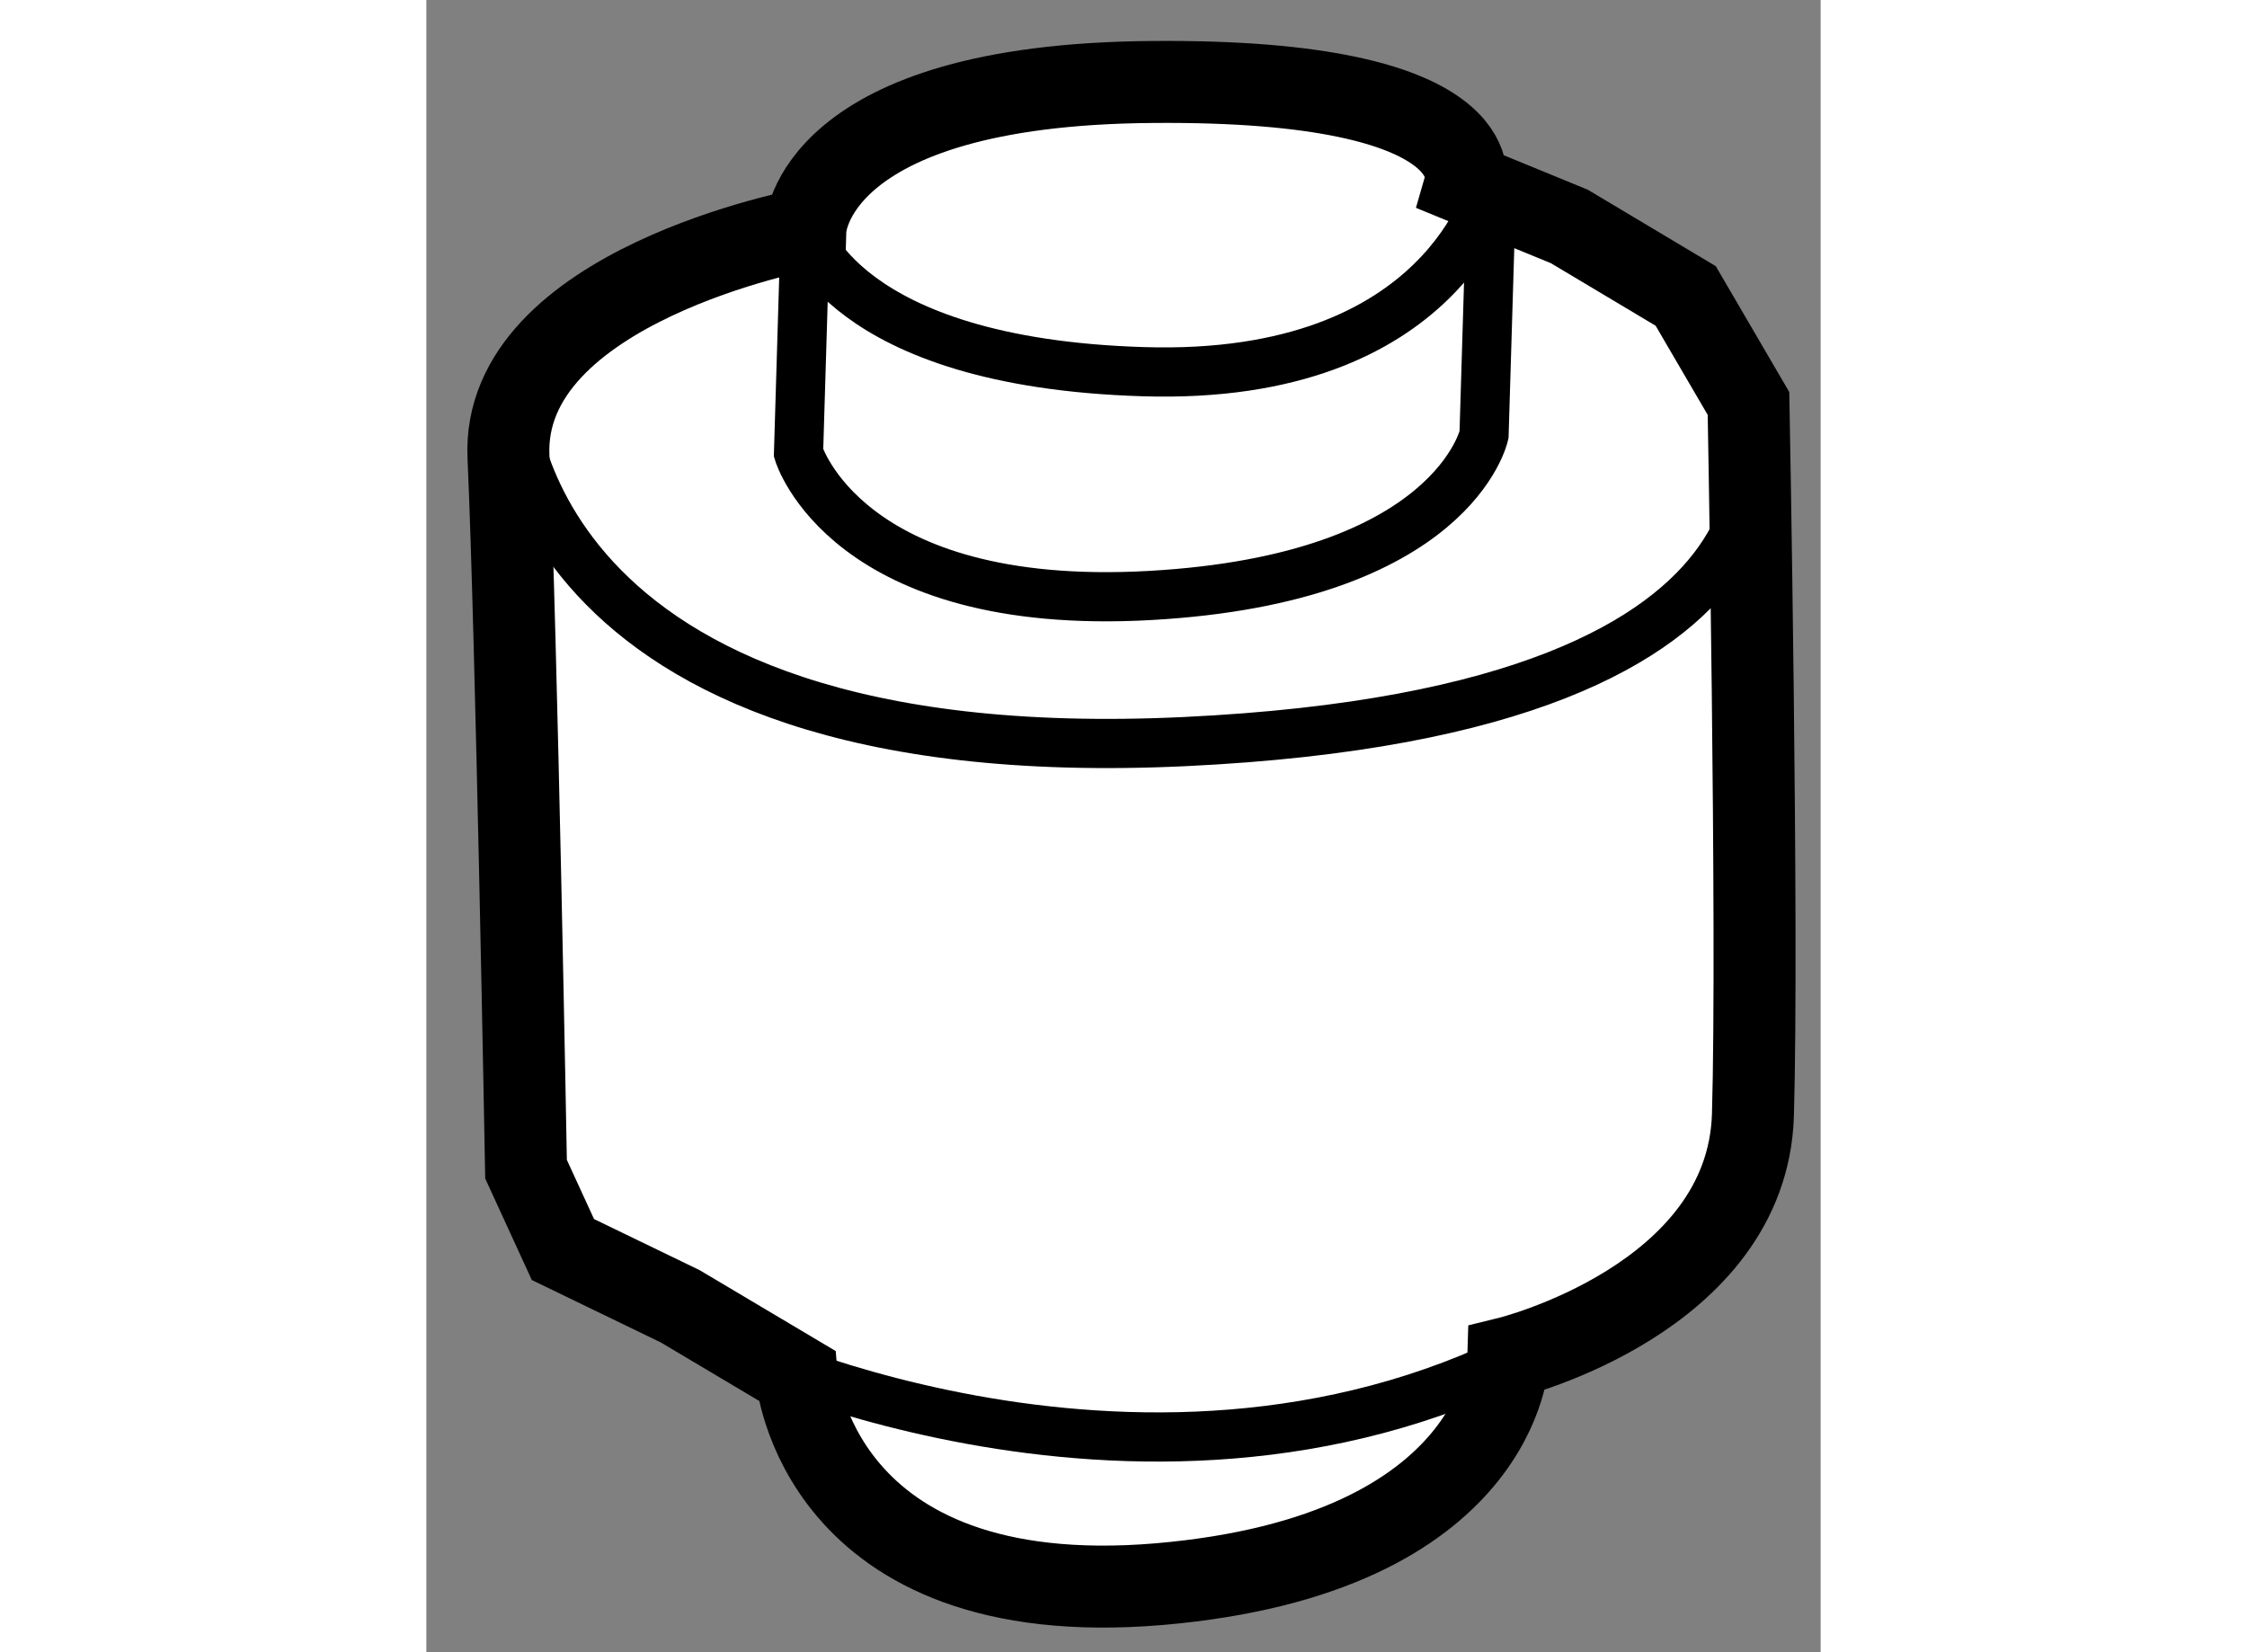
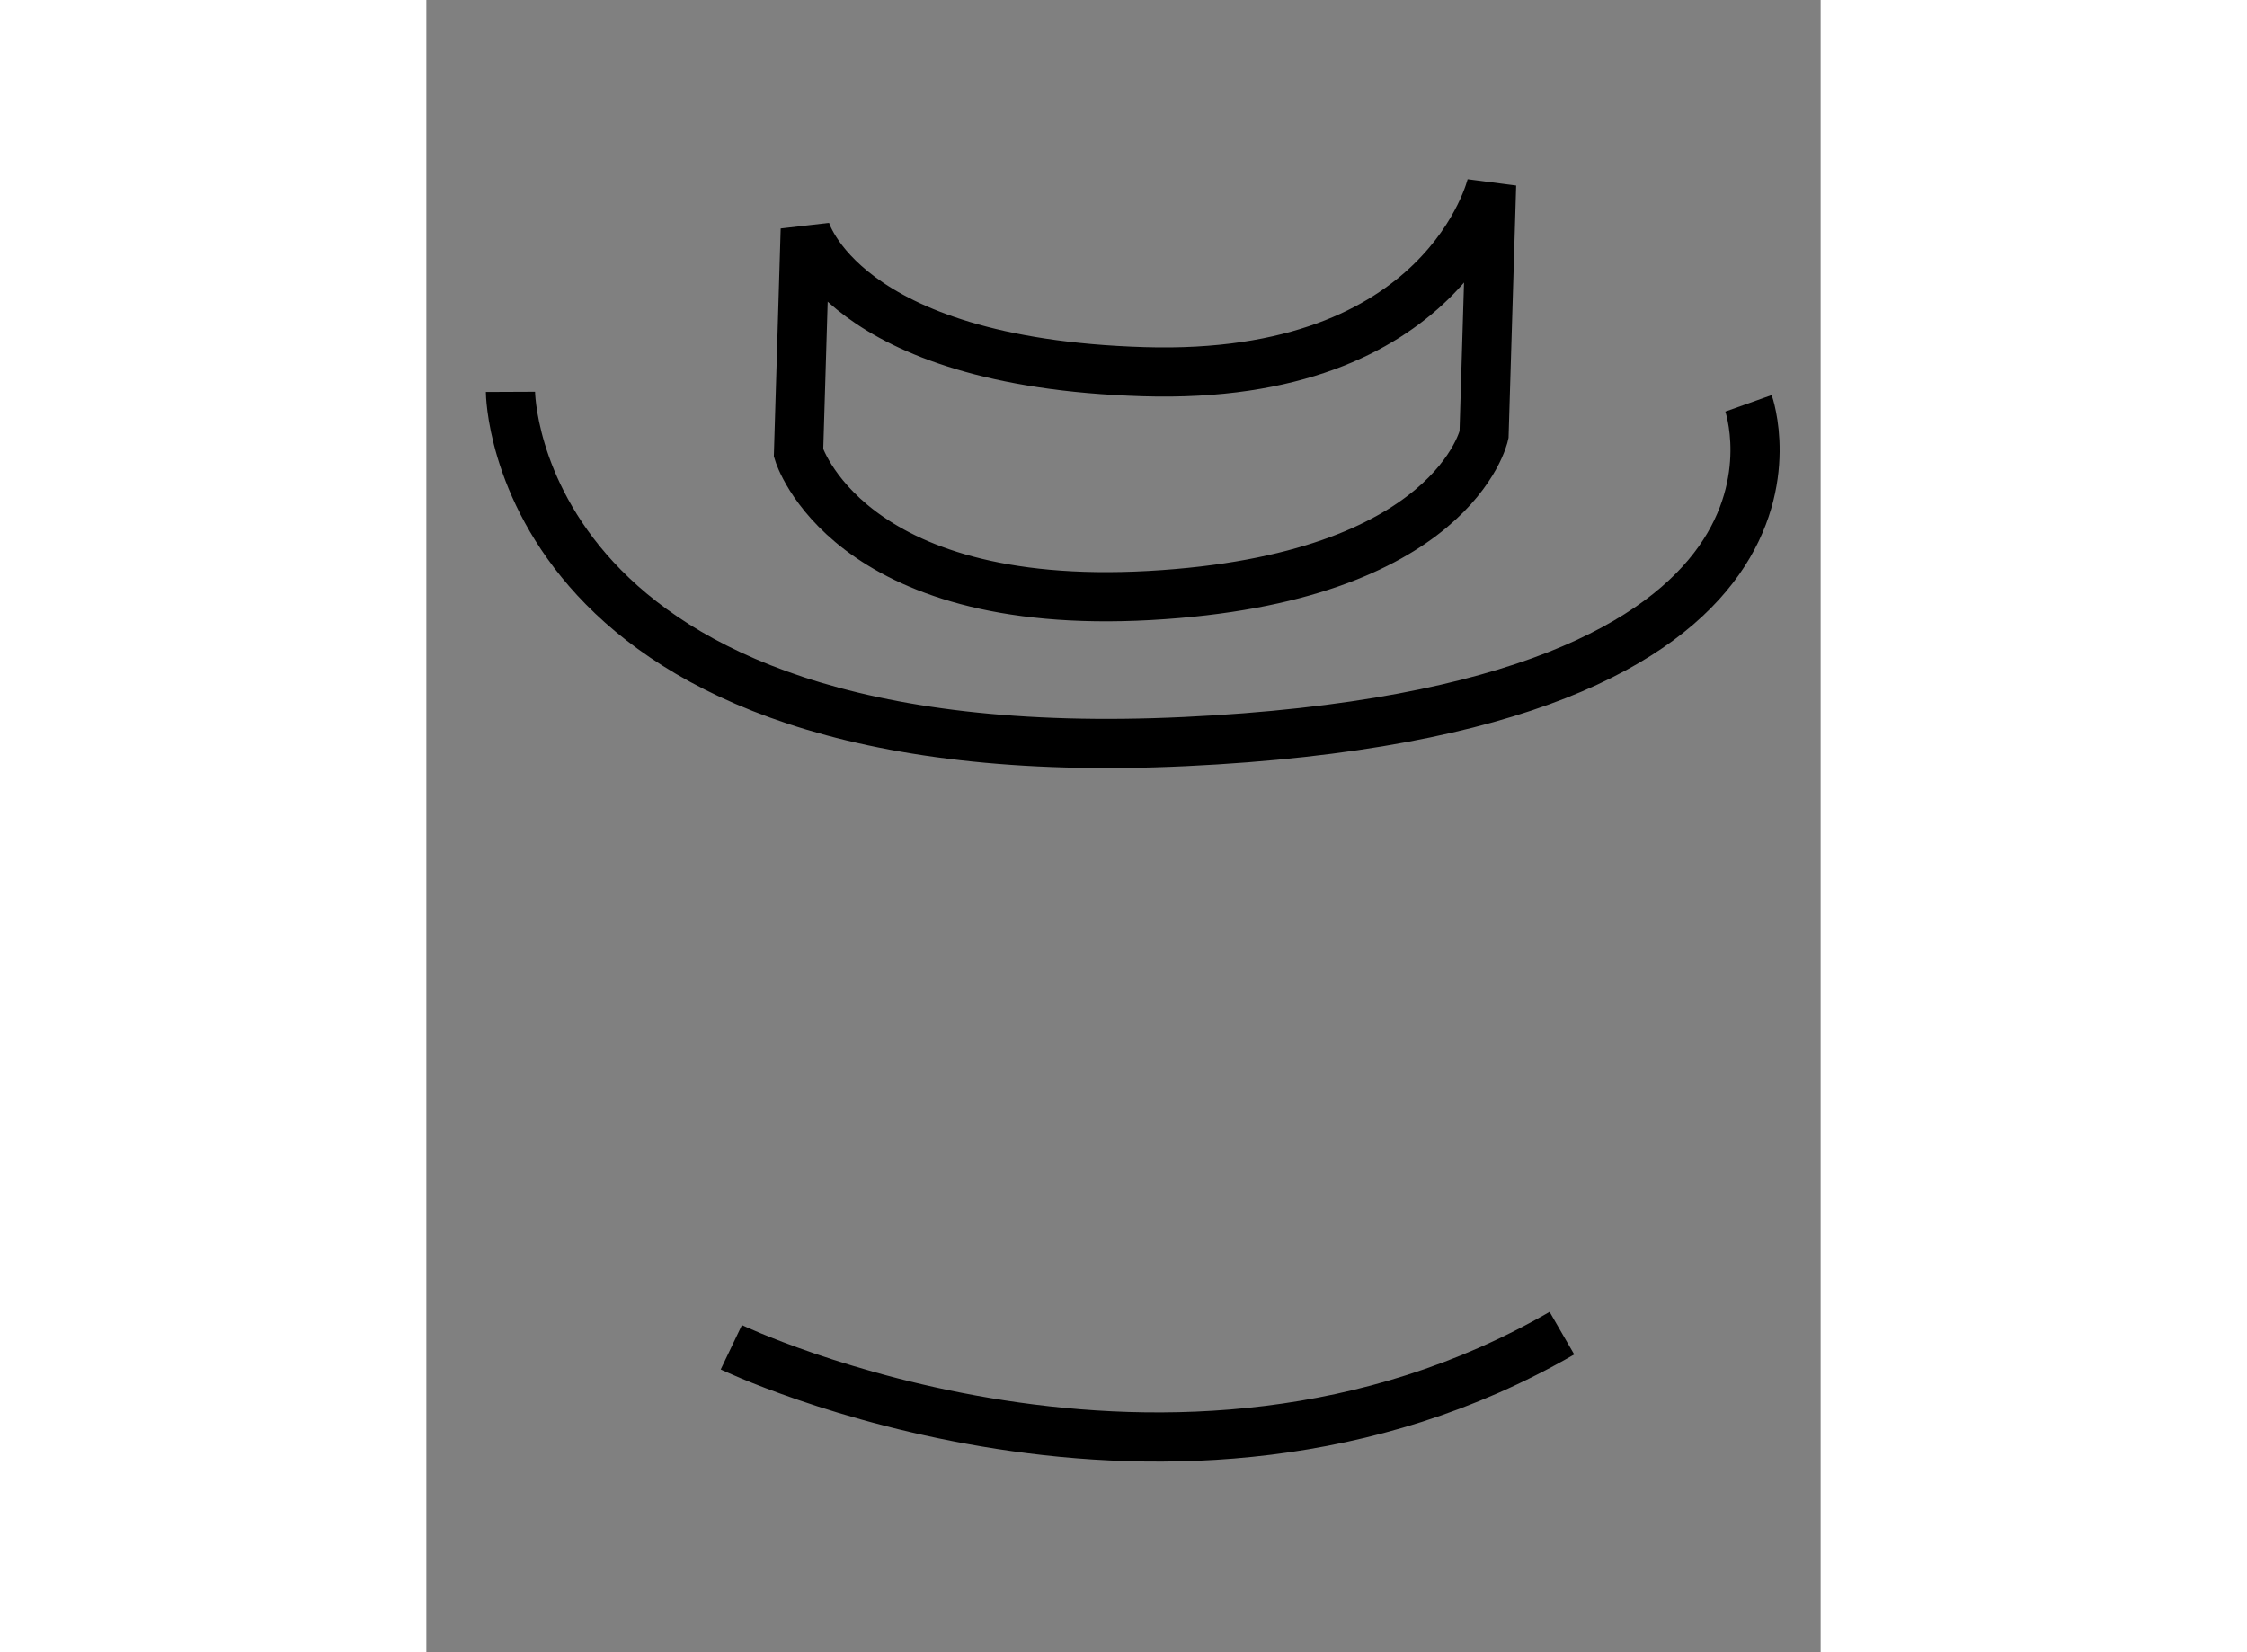
<svg xmlns="http://www.w3.org/2000/svg" version="1.1" x="0px" y="0px" width="244.8px" height="180px" viewBox="126.455 114.756 8.504 10.077" enable-background="new 0 0 244.8 180" xml:space="preserve">
  <rect x="126.455" y="114.756" width="8.504" height="10.077" fill="#808080" stroke="none" />
  <g>
-     <path fill="#FFFFFF" stroke="#000000" stroke-width="0.5" d="M128.767,116.154c0,0-1.861,0.346-1.811,1.391    c0.048,1.049,0.107,4.342,0.107,4.342l0.225,0.49l0.715,0.346l0.71,0.422c0,0,0.116,1.449,2.21,1.273    c2.095-0.18,2.131-1.381,2.131-1.381s1.457-0.357,1.492-1.48c0.033-1.125-0.027-4.34-0.027-4.34l-0.383-0.656l-0.71-0.424    l-0.634-0.26c0,0,0.181-0.639-1.908-0.621C128.794,115.271,128.767,116.154,128.767,116.154z" />
    <path fill="none" stroke="#000000" stroke-width="0.3" d="M126.968,117.146c0,0,0.01,2.328,4.113,2.133s3.438-2.063,3.438-2.063" />
    <path fill="none" stroke="#000000" stroke-width="0.3" d="M128.315,122.973c0,0,2.692,1.287,5.066-0.086" />
    <path fill="none" stroke="#000000" stroke-width="0.3" d="M132.952,115.883l-0.046,1.525c0,0-0.188,0.877-2.039,0.98    s-2.142-0.869-2.142-0.869l0.041-1.365c0,0,0.216,0.813,2.063,0.869C132.674,117.08,132.952,115.883,132.952,115.883z" />
  </g>
</svg>